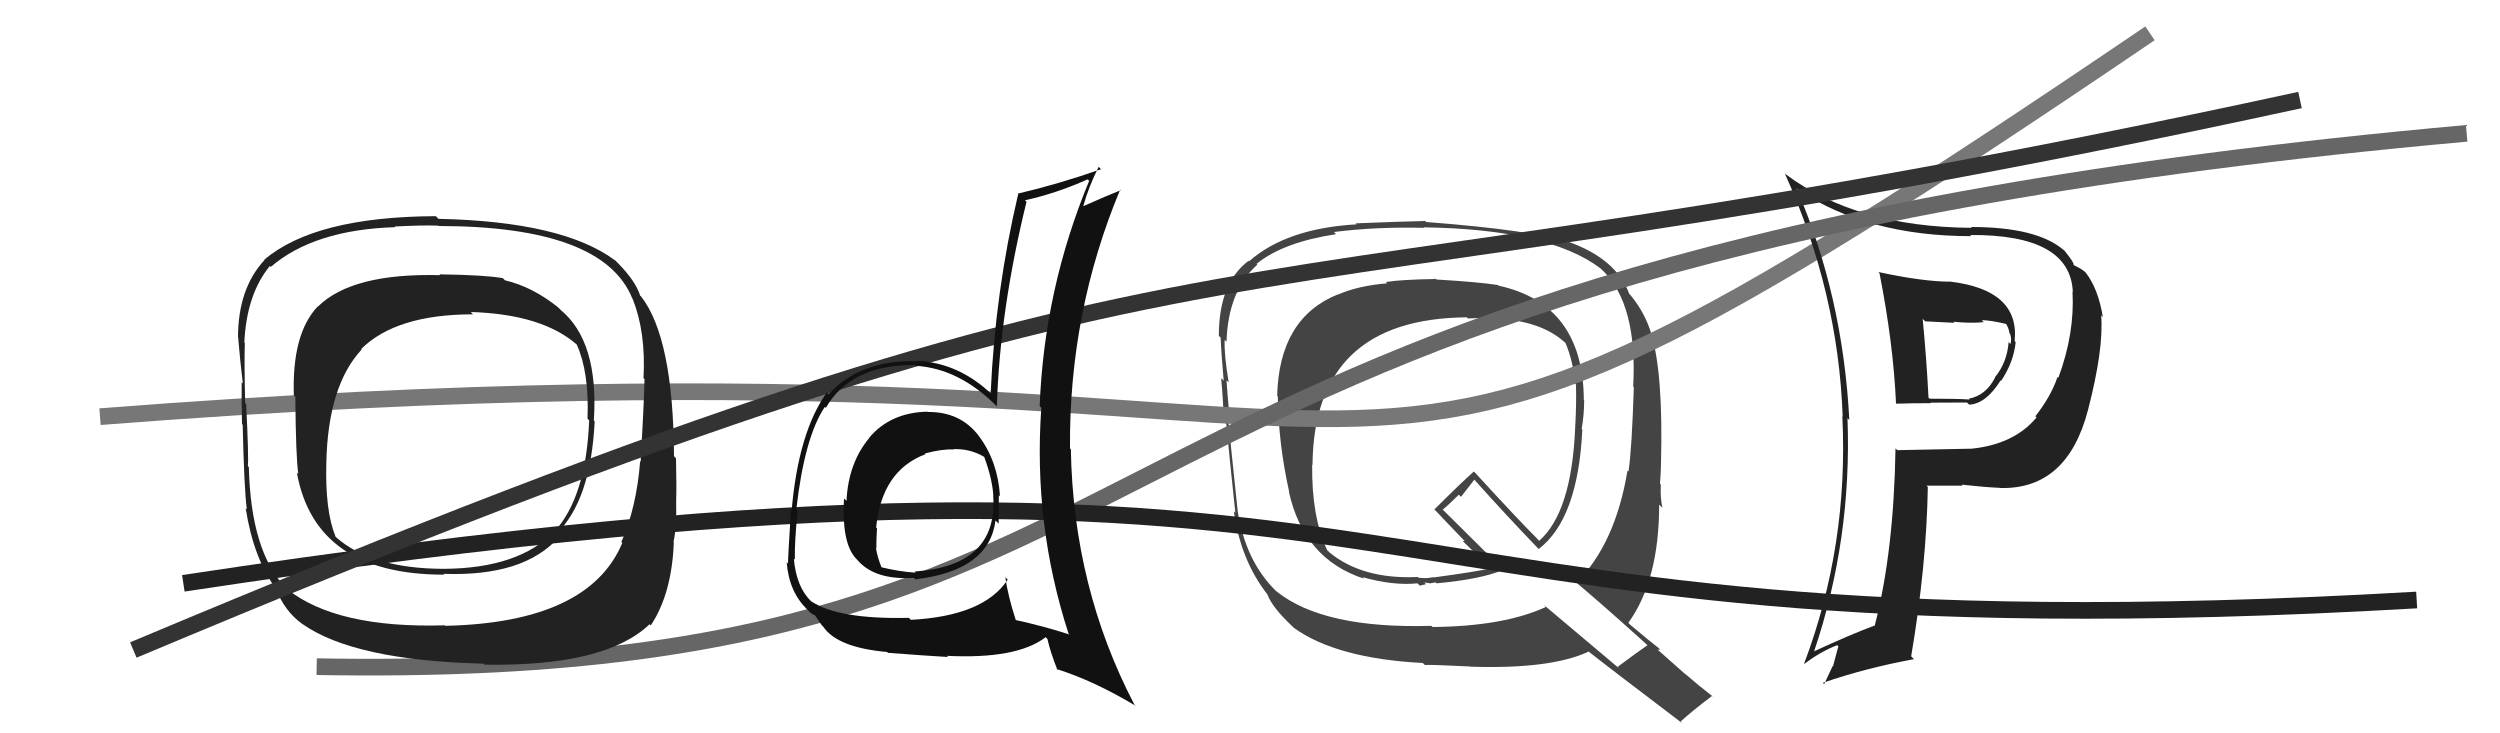
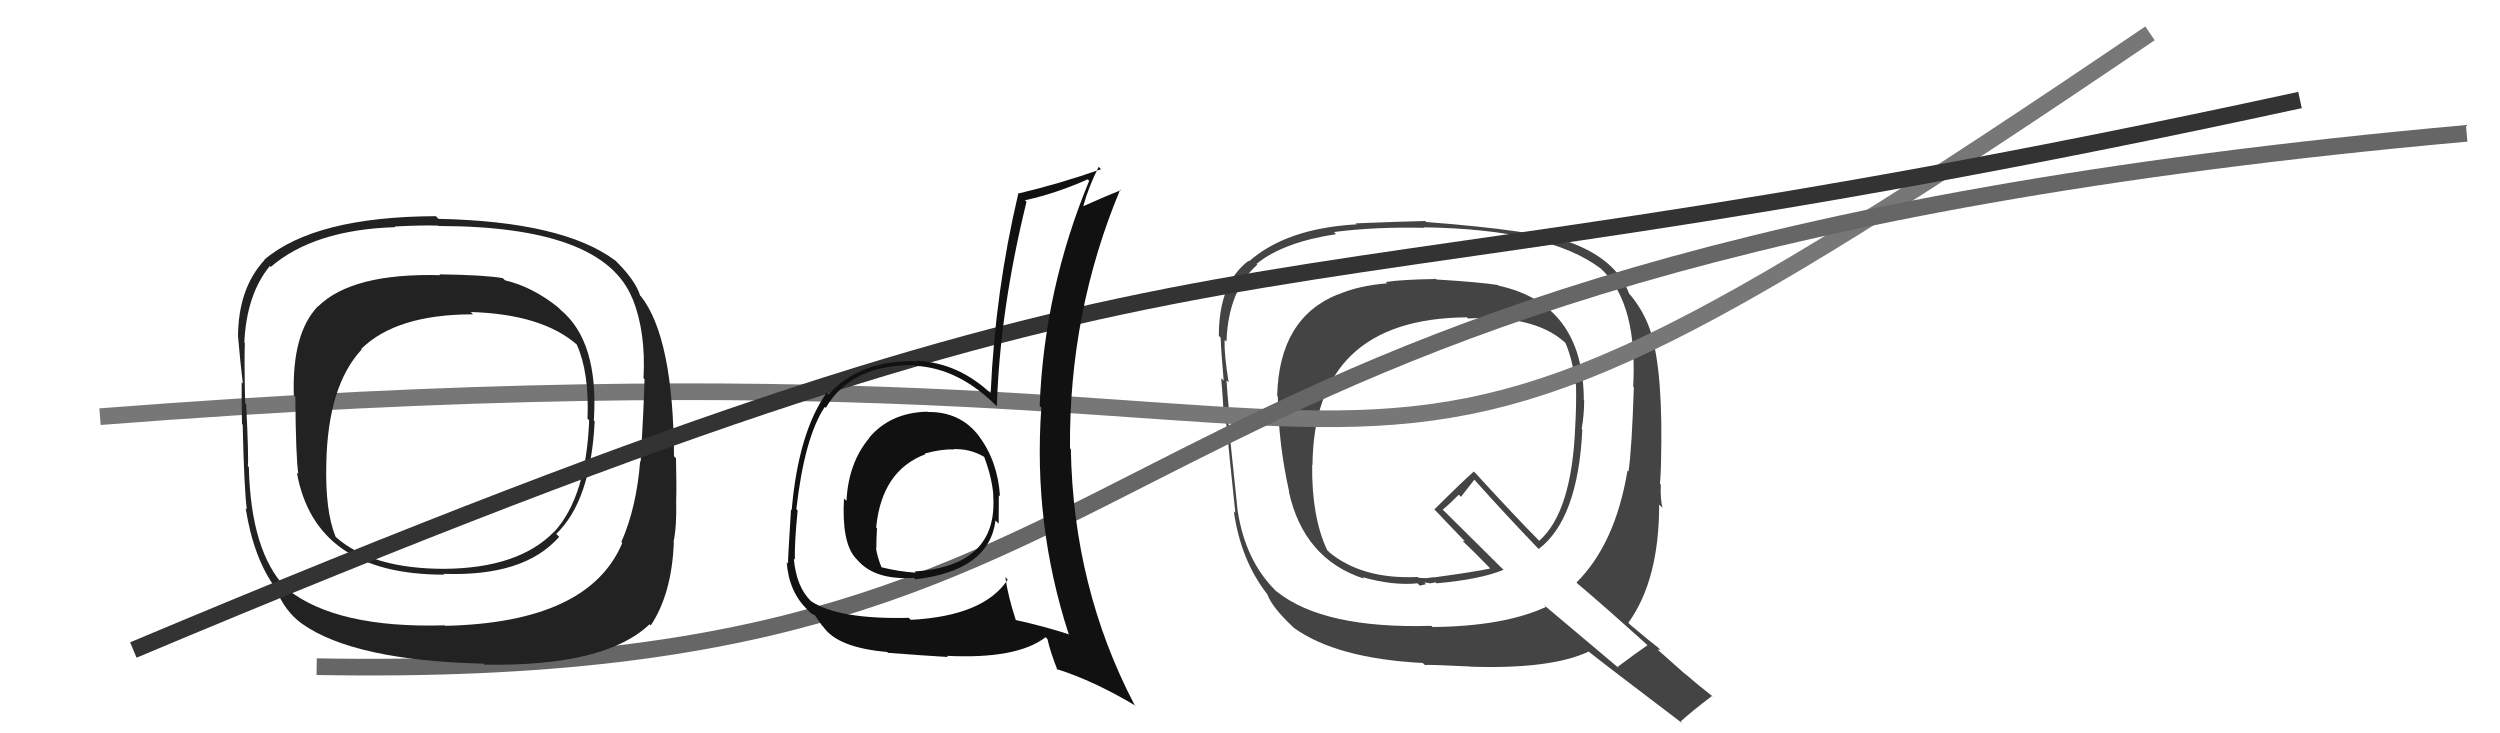
<svg xmlns="http://www.w3.org/2000/svg" width="150" height="44" viewBox="0,0,150,44">
  <path fill="#444" d="M86.01 16.59L86.05 16.62L86.17 16.74Q84.10 16.77 83.15 16.92L83.14 16.91L83.23 17.00Q81.50 17.14 80.29 17.67L80.26 17.65L80.28 17.66Q76.74 19.08 76.63 23.76L76.64 23.77L76.67 23.80Q76.70 26.58 77.35 29.51L77.21 29.37L77.33 29.49Q78.22 33.54 81.84 34.72L81.73 34.61L81.75 34.63Q83.60 35.15 85.05 35.00L85.19 35.14L85.56 35.05L85.46 34.95Q85.67 34.97 85.86 35.01L85.88 35.03L85.84 34.99Q85.98 34.98 86.13 34.94L86.12 34.93L86.19 35.00Q88.84 34.76 90.21 34.19L90.19 34.17L86.69 30.70L86.56 30.58Q86.92 30.29 87.53 29.68L87.66 29.81L88.46 28.78L88.45 28.77Q90.32 30.86 92.30 32.92L92.31 32.94L92.32 32.94Q94.68 31.15 94.94 25.78L94.90 25.74L94.90 25.74Q95.05 24.90 95.05 23.99L94.93 23.87L95.03 23.96Q94.98 18.25 89.92 17.14L89.97 17.20L89.88 17.10Q88.70 16.92 86.19 16.77ZM98.89 38.75L98.87 38.73L98.85 38.71Q98.24 39.13 97.06 40.01L97.17 40.12L92.60 36.27L92.75 36.42Q90.22 37.58 85.96 37.62L85.93 37.60L85.89 37.55Q79.41 37.74 76.60 35.49L76.58 35.48L76.51 35.41Q74.72 33.62 74.26 30.65L74.36 30.74L74.26 30.65Q74.08 28.87 73.70 25.29L73.85 25.44L73.84 25.43Q73.71 24.57 73.59 22.82L73.61 22.84L73.72 22.94Q73.44 21.26 73.48 20.39L73.60 20.51L73.59 20.50Q73.69 17.44 75.44 15.88L75.33 15.76L75.40 15.83Q76.97 14.54 80.16 14.05L80.17 14.06L80.04 13.92Q82.57 13.60 85.46 13.67L85.44 13.66L85.43 13.64Q92.92 13.75 96.04 16.11L96.18 16.25L96.17 16.23Q98.26 18.29 97.99 23.20L98.11 23.31L98.03 23.24Q97.91 26.96 97.71 28.29L97.70 28.28L97.65 28.23Q96.92 32.63 94.59 34.95L94.66 35.02L94.69 35.05Q96.10 36.23 98.84 38.70ZM94.03 14.48L94.09 14.53L94.10 14.55Q92.08 13.82 85.57 13.32L85.41 13.17L85.51 13.26Q84.12 13.29 81.35 13.40L81.29 13.35L81.40 13.46Q77.19 13.70 74.94 15.68L74.95 15.68L74.91 15.65Q73.13 16.99 73.13 20.15L73.24 20.26L73.24 20.26Q73.27 21.13 73.42 22.84L73.37 22.79L73.27 22.69Q73.42 24.40 73.42 25.28L73.51 25.36L73.58 25.43Q73.74 27.19 74.12 30.77L74.07 30.72L74.03 30.68Q74.44 33.61 76.04 35.66L75.99 35.61L76.04 35.66Q76.32 36.43 77.54 37.58L77.54 37.58L77.63 37.67Q80.19 39.51 85.37 39.78L85.45 39.86L85.50 39.90Q85.81 39.87 88.21 39.99L88.16 39.94L88.22 40.00Q93.03 40.16 95.31 39.10L95.18 38.96L95.25 39.04Q96.25 39.84 100.97 43.42L100.77 43.22L100.84 43.29Q101.43 42.74 102.73 41.75L102.86 41.88L102.73 41.76Q101.91 41.13 101.12 40.44L101.15 40.48L99.46 38.98L99.62 38.98L99.48 38.85Q99.04 38.52 97.82 37.49L97.67 37.34L97.70 37.37Q99.55 34.81 99.55 30.28L99.65 30.37L99.75 30.47Q99.61 29.92 99.65 29.08L99.71 29.14L99.60 29.03Q99.66 28.22 99.66 27.80L99.79 27.92L99.66 27.80Q99.80 22.42 99.08 20.06L99.01 19.99L99.09 20.07Q98.72 18.79 97.84 17.72L97.74 17.62L97.75 17.62Q96.96 15.50 94.03 14.48ZM87.95 18.98L88.04 19.07L88.08 19.11Q92.01 18.89 93.83 20.49L93.89 20.54L93.93 20.58Q94.40 21.70 94.51 23.03L94.64 23.15L94.56 23.08Q94.59 24.29 94.51 25.66L94.59 25.73L94.51 25.66Q94.30 30.73 92.35 32.45L92.22 32.31L92.23 32.32Q91.05 31.14 88.54 28.40L88.47 28.33L88.43 28.29Q87.62 29.01 86.06 30.57L86.19 30.69L86.14 30.64Q86.67 31.21 87.81 32.39L87.89 32.47L87.76 32.45L87.85 32.55Q88.35 33.01 89.38 34.07L89.39 34.09L89.41 34.11Q88.38 34.33 86.06 34.64L86.05 34.63L85.58 34.69L85.14 34.67L85.05 34.62L85.05 34.62Q81.73 34.77 79.75 33.13L79.73 33.10L79.63 33.01Q78.69 31.00 78.73 27.88L78.58 27.73L78.75 27.90Q78.83 19.11 88.01 19.04Z" />
  <path d="M6 25 C96 18,73 40,129 2" stroke="#777" fill="none" />
-   <path fill="#222" d="M112.66 16.28L112.71 16.33L112.77 16.39Q113.60 20.61 113.76 24.19L113.77 24.21L113.79 24.22Q114.79 24.19 115.86 24.19L115.82 24.16L118.02 24.15L118.15 24.28Q119.16 24.23 120.04 22.82L120.10 22.88L120.07 22.85Q120.83 21.70 120.94 20.52L120.93 20.52L120.88 20.46Q121.19 17.38 116.96 16.89L117.06 16.98L116.97 16.90Q115.33 16.89 112.70 16.32ZM113.68 26.86L113.77 26.95L113.73 26.91Q113.63 33.09 112.49 37.51L112.49 37.50L112.51 37.52Q111.14 38.02 108.82 39.09L108.78 39.05L108.84 39.10Q111.12 32.36 110.85 25.09L110.79 25.03L110.96 25.20Q110.57 17.73 107.79 11.30L107.89 11.40L107.86 11.37Q112.03 14.17 118.28 14.17L118.29 14.18L118.21 14.10Q124.22 14.06 124.37 17.52L124.44 17.59L124.35 17.50Q124.49 20.00 123.50 22.67L123.48 22.65L123.45 22.62Q123.07 23.76 122.12 24.98L122.17 25.02L122.19 25.05Q120.86 26.65 118.31 26.92L118.32 26.92L118.32 26.92Q116.08 26.97 113.84 27.01ZM119.95 29.25L119.84 29.13L119.98 29.28Q124.03 29.40 125.28 24.60L125.40 24.72L125.28 24.60Q126.23 20.94 126.07 18.92L126.16 19.01L126.17 19.02Q125.90 17.34 125.14 16.35L125.31 16.51L125.18 16.39Q124.94 16.14 124.44 15.92L124.48 15.95L124.41 15.88Q124.48 15.80 123.87 15.04L123.81 14.98L123.83 15.01Q122.22 13.62 118.27 13.62L118.23 13.59L118.31 13.67Q111.37 13.62 107.15 10.46L107.17 10.48L107.09 10.41Q110.30 17.53 110.56 25.00L110.62 25.05L110.54 24.97Q110.92 32.73 108.25 39.81L108.29 39.85L108.27 39.83Q109.24 39.09 110.23 38.71L110.30 38.78L109.98 39.98L109.96 39.96Q109.72 40.48 109.45 41.05L109.42 41.02L109.37 40.97Q111.94 40.08 114.84 39.55L114.75 39.46L114.67 39.38Q115.59 33.94 115.67 29.22L115.75 29.30L115.59 29.14Q116.76 29.14 117.75 29.14L117.74 29.12L117.70 29.08Q119.18 29.24 119.98 29.27ZM118.97 19.28L118.95 19.26L118.91 19.21Q119.40 19.21 120.39 19.44L120.52 19.57L120.34 19.39Q120.53 19.69 120.57 20.00L120.52 19.95L120.61 20.04Q120.71 20.37 120.63 20.64L120.48 20.48L120.52 20.52Q120.42 21.76 119.70 22.63L119.70 22.64L119.71 22.64Q119.16 23.73 118.13 23.92L118.13 23.92L118.19 23.97Q117.41 23.92 115.77 23.92L115.70 23.85L115.71 23.86Q115.59 21.50 115.36 19.13L115.51 19.28L117.28 19.37L117.20 19.30Q118.15 19.41 119.03 19.33Z" />
  <path d="M19 40 C75 41,59 16,148 8" stroke="#666" fill="none" />
-   <path d="M11 35 C90 23,76 40,145 36" stroke="#222" fill="none" />
-   <path fill="#222" d="M33.61 18.56L33.46 18.42L33.50 18.45Q31.94 17.20 30.30 16.82L30.30 16.82L30.17 16.69Q29.14 16.50 26.36 16.46L26.40 16.49L26.41 16.51Q21.13 16.37 19.08 18.39L19.17 18.48L19.07 18.38Q17.51 20.02 17.63 23.71L17.57 23.65L17.72 23.81Q17.75 27.49 17.90 28.44L17.95 28.49L17.81 28.35Q18.91 34.48 26.64 34.48L26.70 34.53L26.60 34.43Q31.45 34.61 33.55 32.21L33.42 32.08L33.37 32.04Q35.45 30.04 35.68 25.28L35.64 25.24L35.63 25.24Q35.94 20.47 33.61 18.57ZM26.60 37.44L26.59 37.44L26.68 37.52Q20.20 37.71 17.23 35.35L17.13 35.25L17.14 35.26Q15.05 33.09 14.93 28.02L15.03 28.12L14.87 27.96Q14.93 27.52 14.77 24.25L14.69 24.16L14.71 24.18Q14.65 21.65 14.69 20.58L14.60 20.50L14.66 20.56Q14.79 17.67 16.19 15.96L16.23 16.00L16.25 16.01Q18.85 13.78 23.72 13.63L23.66 13.57L23.68 13.59Q25.42 13.50 26.30 13.54L26.18 13.42L26.32 13.56Q36.19 13.57 37.94 17.91L37.95 17.92L37.96 17.93Q38.76 19.95 38.61 22.69L38.72 22.80L38.67 22.76Q38.63 24.42 38.44 27.70L38.39 27.65L38.41 27.67Q38.19 30.46 37.28 32.52L37.41 32.65L37.34 32.57Q35.34 37.36 26.70 37.55ZM39.01 37.49L39.09 37.56L39.05 37.52Q40.31 35.62 40.43 32.54L40.59 32.71L40.41 32.52Q40.61 31.62 40.57 30.02L40.50 29.95L40.57 30.02Q40.60 29.32 40.56 27.50L40.54 27.48L40.44 27.37Q40.40 20.26 38.46 17.78L38.51 17.83L38.41 17.74Q38.14 16.86 37.04 15.75L36.89 15.60L36.90 15.62Q33.77 13.29 26.31 13.13L26.19 13.01L26.15 12.97Q18.90 13.00 15.86 15.58L15.87 15.60L15.87 15.60Q14.28 17.32 14.28 20.25L14.40 20.37L14.29 20.27Q14.41 21.68 14.57 23.01L14.39 22.83L14.50 22.95Q14.49 24.00 14.52 25.44L14.56 25.48L14.56 25.48Q14.65 29.38 14.81 30.56L14.79 30.54L14.74 30.50Q15.22 33.52 16.55 35.31L16.59 35.35L16.55 35.32Q17.08 36.68 18.14 37.44L18.10 37.40L18.13 37.43Q21.24 39.63 29.01 39.82L29.06 39.87L29.07 39.88Q36.32 40.00 38.98 37.45ZM35.31 25.18L35.36 25.23L35.35 25.22Q35.17 29.80 33.27 31.89L33.28 31.91L33.26 31.89Q31.13 34.09 26.68 34.13L26.72 34.18L26.68 34.13Q22.30 34.13 20.16 32.23L20.12 32.19L20.13 32.19Q19.50 30.65 19.58 27.76L19.47 27.65L19.58 27.76Q19.68 23.14 21.70 20.97L21.75 21.02L21.67 20.94Q23.77 18.86 28.38 18.86L28.31 18.78L28.24 18.72Q32.56 18.85 34.65 20.71L34.51 20.57L34.60 20.66Q35.36 22.34 35.25 25.12Z" />
+   <path fill="#222" d="M33.61 18.56L33.46 18.42L33.50 18.45Q31.94 17.20 30.30 16.82L30.30 16.82L30.17 16.69Q29.14 16.50 26.36 16.46L26.40 16.49L26.41 16.51Q21.13 16.37 19.08 18.39L19.17 18.48L19.07 18.38Q17.51 20.02 17.63 23.71L17.57 23.65L17.72 23.81Q17.75 27.49 17.90 28.44L17.95 28.49L17.81 28.35Q18.91 34.48 26.64 34.48L26.70 34.53L26.60 34.43Q31.45 34.61 33.55 32.21L33.42 32.08L33.37 32.04Q35.45 30.04 35.68 25.28L35.64 25.24L35.63 25.24Q35.94 20.47 33.61 18.57ZM26.60 37.44L26.59 37.44L26.68 37.52Q20.20 37.71 17.23 35.35L17.13 35.25L17.14 35.26Q15.05 33.09 14.93 28.02L15.03 28.12L14.87 27.96Q14.93 27.52 14.77 24.25L14.69 24.16L14.71 24.18Q14.65 21.65 14.69 20.58L14.60 20.50L14.66 20.56Q14.79 17.67 16.19 15.96L16.23 16.00L16.25 16.01Q18.85 13.78 23.72 13.63L23.66 13.57L23.68 13.59Q25.42 13.50 26.30 13.54L26.18 13.42L26.32 13.56Q36.19 13.57 37.94 17.91L37.95 17.92L37.96 17.93Q38.76 19.95 38.61 22.69L38.72 22.80L38.67 22.76Q38.63 24.42 38.44 27.70L38.39 27.65L38.41 27.67Q38.19 30.46 37.28 32.52L37.41 32.65L37.34 32.57Q35.34 37.36 26.70 37.55ZM39.01 37.49L39.09 37.56L39.05 37.52Q40.31 35.62 40.43 32.54L40.59 32.71L40.41 32.52Q40.61 31.62 40.57 30.02L40.50 29.95L40.57 30.02Q40.60 29.32 40.56 27.50L40.54 27.48L40.44 27.37Q40.40 20.26 38.46 17.78L38.51 17.83L38.41 17.74Q38.14 16.86 37.04 15.75L36.89 15.60L36.90 15.62Q33.77 13.29 26.31 13.13L26.19 13.01L26.15 12.97Q18.90 13.00 15.86 15.58L15.87 15.60L15.87 15.60Q14.28 17.32 14.28 20.25L14.40 20.37L14.29 20.27Q14.41 21.68 14.57 23.01L14.39 22.83L14.50 22.95Q14.49 24.00 14.52 25.44L14.56 25.48L14.56 25.48Q14.65 29.38 14.81 30.56L14.79 30.54L14.74 30.50Q15.22 33.52 16.55 35.31L16.59 35.35L16.55 35.32Q17.08 36.68 18.14 37.44L18.10 37.40L18.13 37.43Q21.24 39.63 29.01 39.82L29.06 39.87L29.07 39.88Q36.32 40.00 38.98 37.45ZM35.31 25.18L35.36 25.23L35.35 25.22Q35.17 29.80 33.27 31.89L33.28 31.91L33.26 31.89Q31.13 34.09 26.68 34.13L26.72 34.18L26.68 34.13Q22.30 34.13 20.16 32.23L20.13 32.19Q19.50 30.65 19.58 27.76L19.47 27.65L19.58 27.76Q19.68 23.14 21.70 20.97L21.75 21.02L21.67 20.94Q23.77 18.86 28.38 18.86L28.31 18.78L28.24 18.72Q32.56 18.85 34.65 20.71L34.51 20.57L34.60 20.66Q35.36 22.34 35.25 25.12Z" />
  <path d="M8 39 C77 10,69 21,138 6" stroke="#333" fill="none" />
  <path fill="#111" d="M55.62 24.68L55.51 24.57L55.64 24.70Q53.44 24.75 52.16 26.25L52.18 26.26L52.17 26.26Q50.90 27.77 50.79 30.05L50.66 29.93L50.64 29.90Q50.49 32.53 51.33 33.48L51.38 33.53L51.46 33.62Q52.51 34.82 54.83 34.67L54.79 34.63L54.92 34.76Q59.35 34.24 59.73 31.23L59.90 31.40L59.92 31.42Q59.93 30.52 59.93 29.72L59.92 29.70L60.00 29.78Q59.87 27.68 58.73 26.16L58.69 26.11L58.72 26.14Q57.60 24.69 55.66 24.72ZM60.48 34.80L60.39 34.71L60.46 34.78Q59.03 36.96 54.65 37.19L54.66 37.20L54.53 37.07Q50.30 37.17 48.66 36.07L48.75 36.16L48.68 36.09Q47.78 35.23 47.63 33.52L47.73 33.62L47.69 33.58Q47.67 32.49 47.86 30.63L47.70 30.47L47.78 30.55Q48.27 26.24 49.49 24.41L49.50 24.43L49.55 24.47Q51.05 21.87 54.90 21.90L55.06 22.07L54.94 21.95Q57.56 22.10 59.85 24.42L59.82 24.39L59.81 24.39Q59.99 18.62 61.59 12.11L61.43 11.95L61.49 12.02Q63.39 11.60 65.26 10.76L65.27 10.77L65.35 10.85Q62.65 17.36 62.38 24.36L62.45 24.43L62.48 24.46Q61.98 31.42 64.11 38.01L64.18 38.08L64.17 38.07Q62.66 37.58 60.94 37.20L60.82 37.07L60.95 37.21Q60.47 35.74 60.32 34.63ZM63.44 40.20L63.35 40.10L63.39 40.14Q65.60 40.83 68.16 42.36L68.08 42.29L68.05 42.25Q64.40 35.25 64.25 26.95L64.11 26.82L64.20 26.91Q64.13 18.76 67.21 11.38L67.23 11.39L67.25 11.41Q66.43 11.73 64.98 12.38L65.05 12.45L64.99 12.39Q65.31 11.22 65.92 10.01L66.03 10.12L66.07 10.15Q63.50 11.05 61.06 11.62L61.11 11.67L61.09 11.65Q59.71 17.50 59.44 23.59L59.39 23.54L59.53 23.68Q57.54 21.77 55.03 21.65L54.92 21.54L55.05 21.68Q51.63 21.56 49.72 23.66L49.71 23.65L49.61 23.55Q47.91 25.92 47.50 30.61L47.52 30.63L47.46 30.57Q47.28 33.40 47.28 33.82L47.21 33.74L47.20 33.73Q47.34 35.55 48.48 36.61L48.44 36.57L48.57 36.71Q48.71 36.85 48.90 36.92L48.89 36.91L49.31 37.52L49.40 37.61Q50.26 38.86 53.23 39.12L53.24 39.13L53.28 39.17Q55.51 39.34 56.88 39.42L56.82 39.36L56.81 39.35Q61.02 39.56 62.74 38.23L62.76 38.25L62.85 38.35Q63.00 39.06 63.45 40.21ZM57.24 26.99L57.18 26.93L57.20 26.95Q58.19 26.91 59.03 27.40L59.14 27.52L59.06 27.44Q59.53 28.70 59.60 29.73L59.56 29.68L59.59 29.72Q59.90 33.95 54.88 34.29L54.94 34.36L54.94 34.36Q53.96 34.30 52.86 34.03L52.94 34.10L52.90 34.06Q52.64 33.43 52.56 32.89L52.63 32.96L52.58 32.91Q52.58 32.30 52.62 31.69L52.66 31.73L52.57 31.65Q52.90 28.24 55.53 27.25L55.57 27.30L55.49 27.21Q56.53 26.93 57.22 26.97Z" />
</svg>